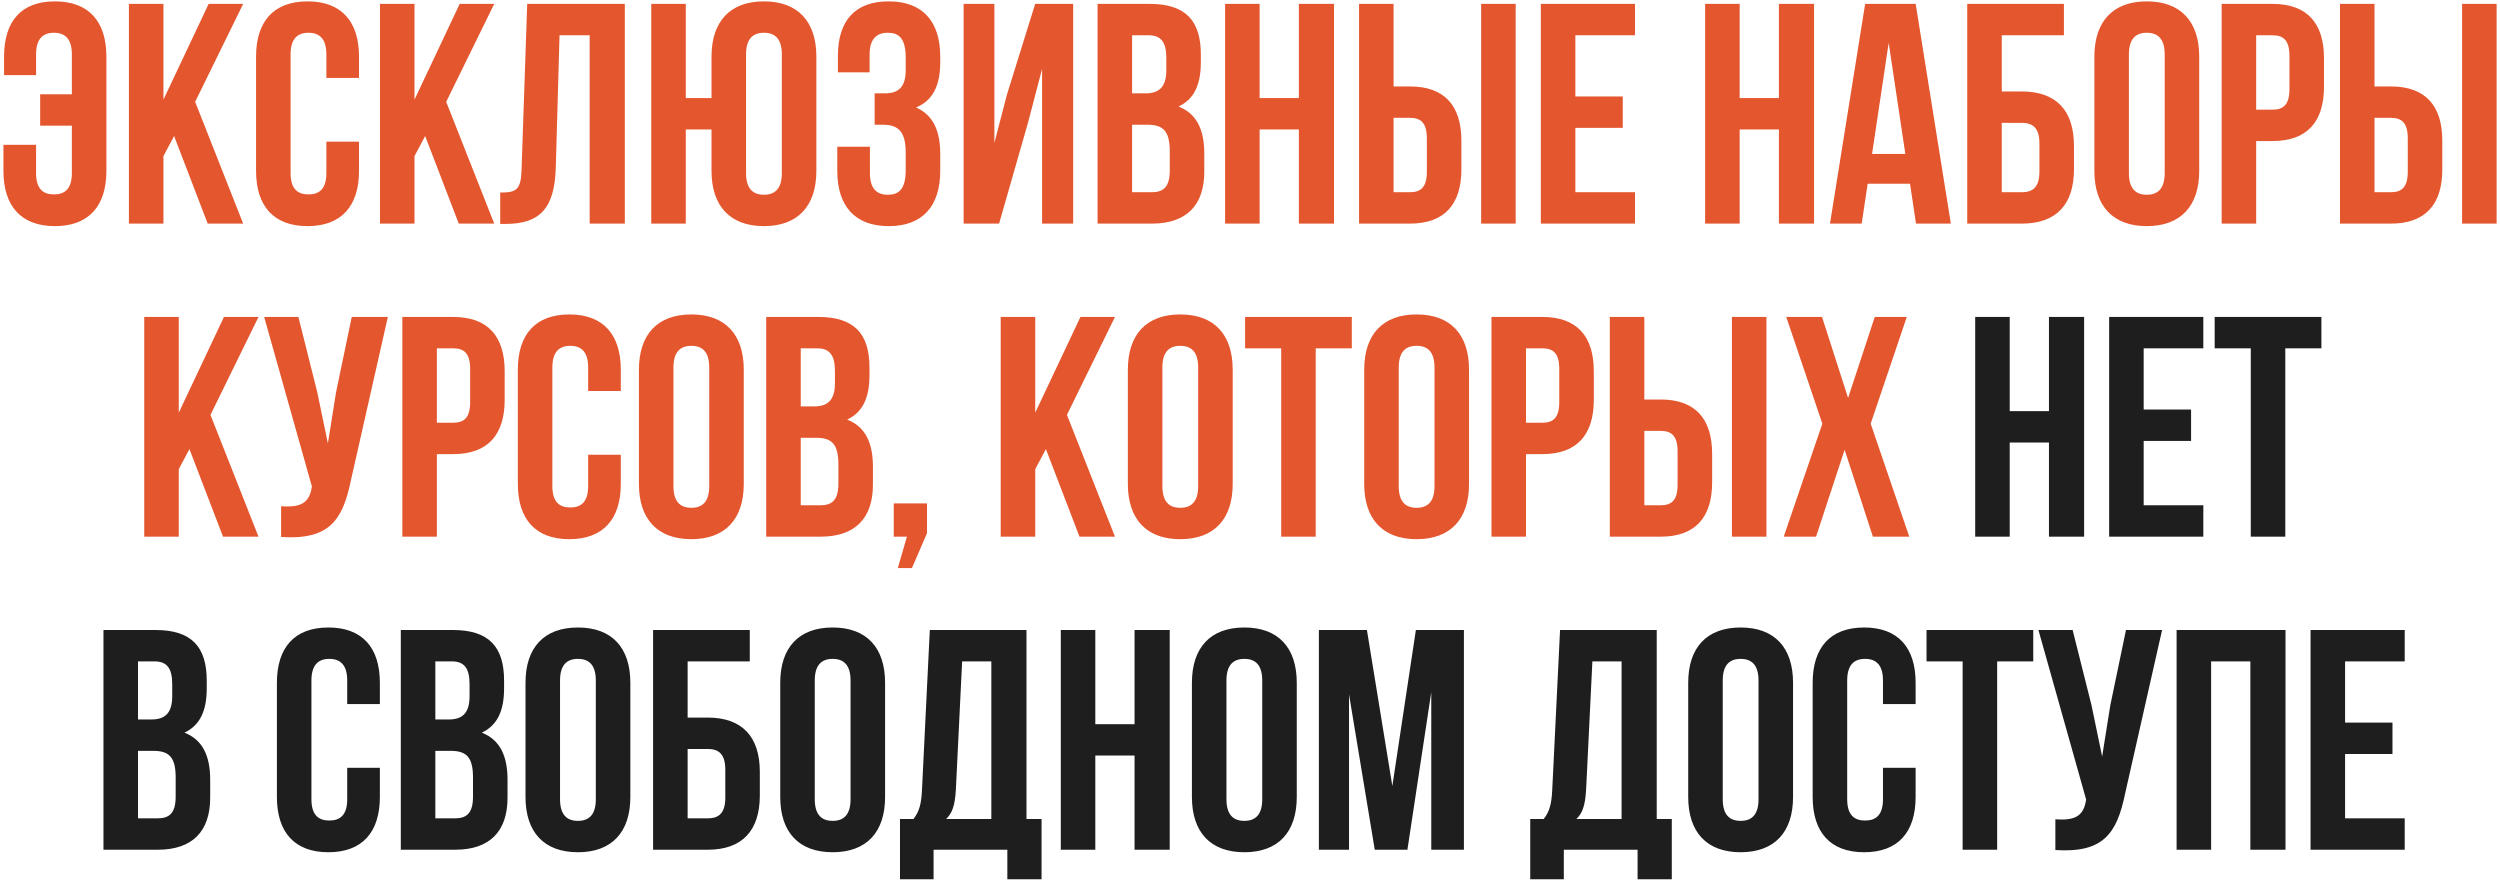
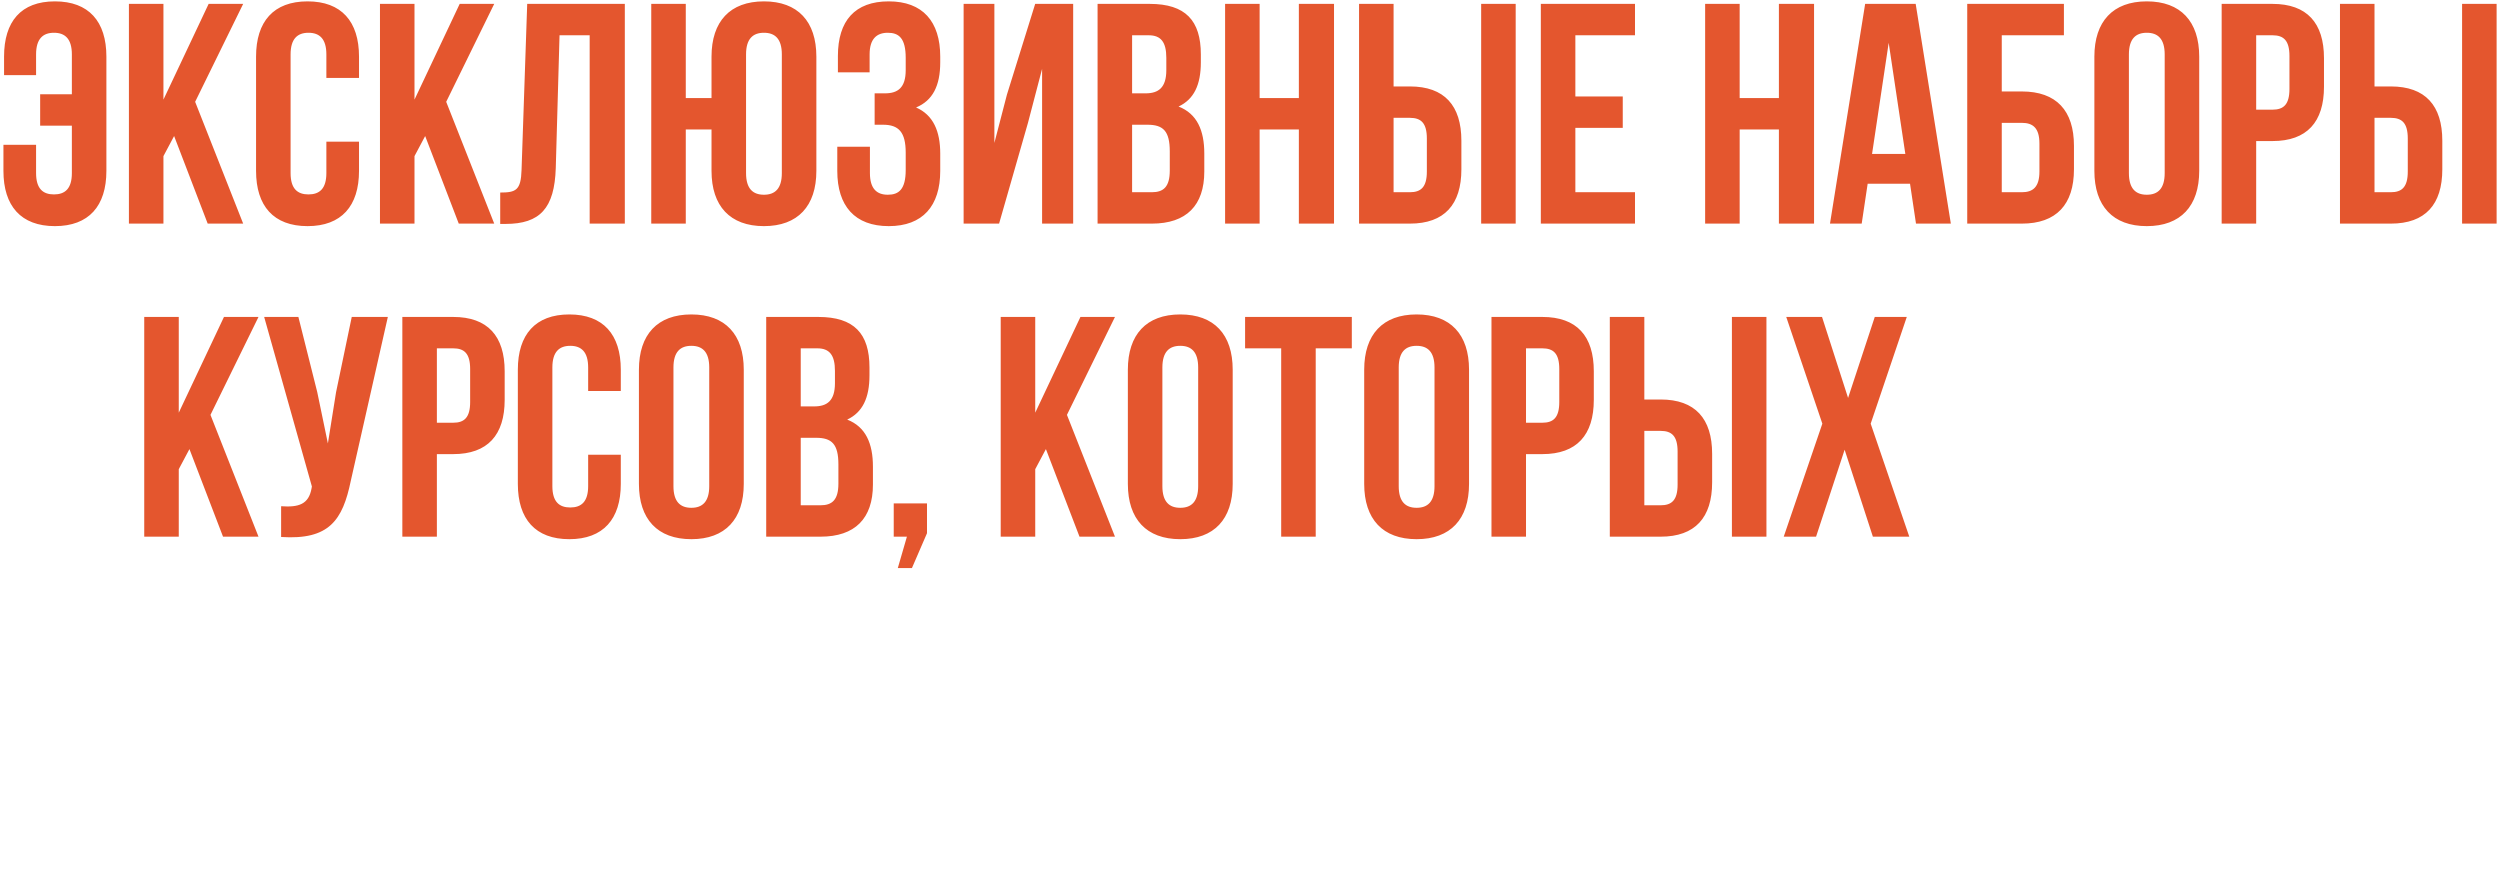
<svg xmlns="http://www.w3.org/2000/svg" width="559" height="197" viewBox="0 0 559 197" fill="none">
  <path d="M0.768 32.383H8.067V38.7C8.067 42.209 9.611 43.473 12.068 43.473C14.524 43.473 16.069 42.209 16.069 38.7V28.102H8.98V21.083H16.069V12.169C16.069 8.66 14.524 7.326 12.068 7.326C9.611 7.326 8.067 8.66 8.067 12.169V16.802H0.908V12.66C0.908 4.799 4.698 0.307 12.278 0.307C19.859 0.307 23.789 4.799 23.789 12.66V38.209C23.789 46.069 19.859 50.562 12.278 50.562C4.698 50.562 0.768 46.069 0.768 38.209V32.383ZM46.441 50L38.931 30.418L36.545 34.91V50H28.825V0.869H36.545V22.276L46.652 0.869H54.373L43.634 22.767L54.373 50H46.441ZM72.977 31.681H80.276V38.209C80.276 46.069 76.346 50.562 68.765 50.562C61.185 50.562 57.255 46.069 57.255 38.209V12.66C57.255 4.799 61.185 0.307 68.765 0.307C76.346 0.307 80.276 4.799 80.276 12.66V17.433H72.977V12.169C72.977 8.66 71.433 7.326 68.976 7.326C66.519 7.326 64.975 8.66 64.975 12.169V38.7C64.975 42.209 66.519 43.473 68.976 43.473C71.433 43.473 72.977 42.209 72.977 38.7V31.681ZM102.578 50L95.067 30.418L92.681 34.91V50H84.961V0.869H92.681V22.276L102.788 0.869H110.509L99.77 22.767L110.509 50H102.578ZM111.847 50.07V43.051C115.356 43.051 116.479 42.56 116.619 37.998L117.883 0.869H139.711V50H131.85V7.888H125.112L124.27 37.577C123.989 46.561 120.76 50.07 113.04 50.07H111.847ZM159.096 38.209V28.944H153.341V50H145.62V0.869H153.341V21.925H159.096V12.66C159.096 4.799 163.237 0.307 170.818 0.307C178.398 0.307 182.539 4.799 182.539 12.66V38.209C182.539 46.069 178.398 50.562 170.818 50.562C163.237 50.562 159.096 46.069 159.096 38.209ZM166.817 12.169V38.7C166.817 42.209 168.361 43.543 170.818 43.543C173.274 43.543 174.818 42.209 174.818 38.7V12.169C174.818 8.66 173.274 7.326 170.818 7.326C168.361 7.326 166.817 8.66 166.817 12.169ZM202.516 15.678V12.941C202.516 8.519 200.972 7.326 198.516 7.326C196.059 7.326 194.445 8.66 194.445 12.169V16.17H187.356V12.52C187.356 4.659 191.146 0.307 198.726 0.307C206.306 0.307 210.237 4.799 210.237 12.66V13.924C210.237 19.188 208.552 22.487 204.833 24.031C208.693 25.715 210.237 29.365 210.237 34.348V38.209C210.237 46.069 206.306 50.562 198.726 50.562C191.146 50.562 187.216 46.069 187.216 38.209V32.804H194.515V38.7C194.515 42.209 196.059 43.543 198.516 43.543C200.972 43.543 202.516 42.35 202.516 37.998V34.138C202.516 29.576 200.972 27.891 197.463 27.891H195.568V20.872H197.884C200.762 20.872 202.516 19.609 202.516 15.678ZM229.853 27.47L223.396 50H215.465V0.869H222.343V31.962L225.151 21.153L231.467 0.869H239.96V50H233.012V15.398L229.853 27.47ZM257.069 0.869C265.07 0.869 268.509 4.589 268.509 12.169V13.924C268.509 18.977 266.965 22.206 263.526 23.82C267.667 25.434 269.281 29.154 269.281 34.348V38.349C269.281 45.929 265.281 50 257.56 50H245.418V0.869H257.069ZM256.578 27.891H253.138V42.981H257.56C260.157 42.981 261.561 41.788 261.561 38.138V33.857C261.561 29.295 260.087 27.891 256.578 27.891ZM256.858 7.888H253.138V20.872H256.156C259.034 20.872 260.789 19.609 260.789 15.678V12.941C260.789 9.432 259.596 7.888 256.858 7.888ZM281.652 28.944V50H273.931V0.869H281.652V21.925H290.425V0.869H298.286V50H290.425V28.944H281.652ZM315.255 50H303.884V0.869H311.605V19.328H315.255C322.975 19.328 326.765 23.61 326.765 31.471V37.858C326.765 45.719 322.975 50 315.255 50ZM311.605 42.981H315.255C317.711 42.981 319.045 41.858 319.045 38.349V30.979C319.045 27.47 317.711 26.347 315.255 26.347H311.605V42.981ZM338.908 50H331.187V0.869L338.908 0.869V50ZM352.25 7.888V21.574H362.849V28.593H352.25V42.981H365.586V50H344.53V0.869H365.586V7.888H352.25ZM388.989 28.944V50H381.268V0.869H388.989V21.925H397.762V0.869L405.623 0.869V50H397.762V28.944H388.989ZM428.347 0.869L436.208 50H428.417L427.084 41.086H417.608L416.275 50H409.186L417.047 0.869H428.347ZM422.311 9.572L418.591 34.418H426.031L422.311 9.572ZM452.086 50H439.873V0.869H461.491V7.888H447.594V20.451H452.086C459.807 20.451 463.737 24.733 463.737 32.594V37.858C463.737 45.719 459.807 50 452.086 50ZM447.594 42.981H452.086C454.543 42.981 456.017 41.858 456.017 38.349V32.102C456.017 28.593 454.543 27.47 452.086 27.47H447.594V42.981ZM476.023 12.169V38.7C476.023 42.209 477.567 43.543 480.023 43.543C482.48 43.543 484.024 42.209 484.024 38.7V12.169C484.024 8.66 482.48 7.326 480.023 7.326C477.567 7.326 476.023 8.66 476.023 12.169ZM468.302 38.209V12.66C468.302 4.799 472.443 0.307 480.023 0.307C487.603 0.307 491.745 4.799 491.745 12.66V38.209C491.745 46.069 487.603 50.562 480.023 50.562C472.443 50.562 468.302 46.069 468.302 38.209ZM508.132 0.869C515.853 0.869 519.643 5.15 519.643 13.011V19.398C519.643 27.259 515.853 31.541 508.132 31.541H504.482V50L496.762 50V0.869H508.132ZM508.132 7.888H504.482V24.522H508.132C510.589 24.522 511.922 23.399 511.922 19.89V12.52C511.922 9.011 510.589 7.888 508.132 7.888ZM534.589 50H523.219V0.869L530.94 0.869V19.328H534.589C542.31 19.328 546.1 23.61 546.1 31.471V37.858C546.1 45.719 542.31 50 534.589 50ZM530.94 42.981H534.589C537.046 42.981 538.38 41.858 538.38 38.349V30.979C538.38 27.47 537.046 26.347 534.589 26.347H530.94V42.981ZM558.243 50H550.522V0.869H558.243V50ZM49.869 120L42.359 100.418L39.972 104.91V120H32.252V70.869H39.972V92.276L50.079 70.869H57.8L47.061 92.767L57.8 120H49.869ZM86.721 70.869L78.439 107.507C76.614 116.35 73.596 120.772 62.858 120.07V113.192C66.788 113.473 69.034 112.771 69.666 109.191L69.736 108.77L59.068 70.869H66.718L70.929 87.644L73.316 99.154L75.14 87.714L78.65 70.869H86.721ZM101.334 70.869C109.055 70.869 112.845 75.15 112.845 83.011V89.398C112.845 97.259 109.055 101.541 101.334 101.541H97.685V120H89.964V70.869H101.334ZM101.334 77.888H97.685V94.522H101.334C103.791 94.522 105.125 93.399 105.125 89.89V82.52C105.125 79.011 103.791 77.888 101.334 77.888ZM131.512 101.681H138.811V108.209C138.811 116.07 134.881 120.561 127.3 120.561C119.72 120.561 115.79 116.07 115.79 108.209V82.66C115.79 74.799 119.72 70.308 127.3 70.308C134.881 70.308 138.811 74.799 138.811 82.66V87.433H131.512V82.169C131.512 78.66 129.968 77.326 127.511 77.326C125.054 77.326 123.51 78.66 123.51 82.169V108.7C123.51 112.209 125.054 113.473 127.511 113.473C129.968 113.473 131.512 112.209 131.512 108.7V101.681ZM150.584 82.169V108.7C150.584 112.209 152.129 113.543 154.585 113.543C157.042 113.543 158.586 112.209 158.586 108.7V82.169C158.586 78.66 157.042 77.326 154.585 77.326C152.129 77.326 150.584 78.66 150.584 82.169ZM142.864 108.209V82.66C142.864 74.799 147.005 70.308 154.585 70.308C162.165 70.308 166.306 74.799 166.306 82.66V108.209C166.306 116.07 162.165 120.561 154.585 120.561C147.005 120.561 142.864 116.07 142.864 108.209ZM182.975 70.869C190.976 70.869 194.415 74.589 194.415 82.169V83.924C194.415 88.977 192.871 92.206 189.432 93.82C193.573 95.434 195.187 99.154 195.187 104.348V108.349C195.187 115.929 191.187 120 183.466 120H171.324V70.869H182.975ZM182.483 97.891H179.044V112.981H183.466C186.063 112.981 187.467 111.788 187.467 108.138V103.857C187.467 99.295 185.993 97.891 182.483 97.891ZM182.764 77.888H179.044V90.872H182.062C184.94 90.872 186.695 89.609 186.695 85.678V82.941C186.695 79.432 185.501 77.888 182.764 77.888ZM202.785 120H199.837V112.56H207.277V119.228L203.908 127.019H200.75L202.785 120ZM241.375 120L233.865 100.418L231.479 104.91V120H223.758V70.869H231.479V92.276L241.586 70.869H249.307L238.568 92.767L249.307 120H241.375ZM259.909 82.169V108.7C259.909 112.209 261.453 113.543 263.91 113.543C266.366 113.543 267.911 112.209 267.911 108.7V82.169C267.911 78.66 266.366 77.326 263.91 77.326C261.453 77.326 259.909 78.66 259.909 82.169ZM252.189 108.209V82.66C252.189 74.799 256.33 70.308 263.91 70.308C271.49 70.308 275.631 74.799 275.631 82.66V108.209C275.631 116.07 271.49 120.561 263.91 120.561C256.33 120.561 252.189 116.07 252.189 108.209ZM278.402 77.888V70.869H302.266V77.888H294.195V120H286.474V77.888H278.402ZM312.755 82.169V108.7C312.755 112.209 314.299 113.543 316.756 113.543C319.212 113.543 320.757 112.209 320.757 108.7V82.169C320.757 78.66 319.212 77.326 316.756 77.326C314.299 77.326 312.755 78.66 312.755 82.169ZM305.035 108.209V82.66C305.035 74.799 309.176 70.308 316.756 70.308C324.336 70.308 328.477 74.799 328.477 82.66V108.209C328.477 116.07 324.336 120.561 316.756 120.561C309.176 120.561 305.035 116.07 305.035 108.209ZM344.865 70.869C352.585 70.869 356.375 75.15 356.375 83.011V89.398C356.375 97.259 352.585 101.541 344.865 101.541H341.215V120H333.494V70.869H344.865ZM344.865 77.888H341.215V94.522H344.865C347.321 94.522 348.655 93.399 348.655 89.89V82.52C348.655 79.011 347.321 77.888 344.865 77.888ZM371.322 120H359.952V70.869H367.672V89.328H371.322C379.043 89.328 382.833 93.61 382.833 101.471V107.858C382.833 115.719 379.043 120 371.322 120ZM367.672 112.981H371.322C373.779 112.981 375.112 111.858 375.112 108.349V100.979C375.112 97.47 373.779 96.347 371.322 96.347H367.672V112.981ZM394.975 120H387.255V70.869H394.975V120ZM419.197 70.869H426.356L418.284 94.733L426.917 120H418.776L412.459 100.558L406.072 120H398.842L407.476 94.733L399.404 70.869H407.405L413.231 88.977L419.197 70.869Z" fill="#E4562E" />
-   <path d="M449.375 98.944V120H441.654V70.869H449.375V91.925H458.148V70.869H466.009V120H458.148V98.944H449.375ZM479.327 77.888V91.574H489.926V98.593H479.327V112.981H492.663V120H471.607V70.869H492.663V77.888H479.327ZM495.201 77.888V70.869H519.065V77.888H510.993V120H503.273V77.888H495.201ZM34.787 140.869C42.788 140.869 46.227 144.589 46.227 152.169V153.924C46.227 158.977 44.683 162.206 41.244 163.82C45.385 165.434 46.999 169.154 46.999 174.348V178.349C46.999 185.929 42.998 190 35.278 190H23.136V140.869H34.787ZM34.295 167.891H30.856V182.981H35.278C37.875 182.981 39.279 181.788 39.279 178.138V173.857C39.279 169.295 37.805 167.891 34.295 167.891ZM34.576 147.888H30.856V160.872H33.874C36.752 160.872 38.507 159.609 38.507 155.678V152.941C38.507 149.432 37.313 147.888 34.576 147.888ZM77.638 171.681H84.937V178.209C84.937 186.07 81.007 190.561 73.426 190.561C65.846 190.561 61.916 186.07 61.916 178.209V152.66C61.916 144.799 65.846 140.307 73.426 140.307C81.007 140.307 84.937 144.799 84.937 152.66V157.433H77.638V152.169C77.638 148.66 76.093 147.326 73.637 147.326C71.18 147.326 69.636 148.66 69.636 152.169V178.7C69.636 182.209 71.18 183.473 73.637 183.473C76.093 183.473 77.638 182.209 77.638 178.7V171.681ZM101.273 140.869C109.274 140.869 112.713 144.589 112.713 152.169V153.924C112.713 158.977 111.169 162.206 107.73 163.82C111.871 165.434 113.485 169.154 113.485 174.348V178.349C113.485 185.929 109.484 190 101.764 190H89.621V140.869H101.273ZM100.781 167.891H97.342V182.981H101.764C104.361 182.981 105.764 181.788 105.764 178.138V173.857C105.764 169.295 104.291 167.891 100.781 167.891ZM101.062 147.888H97.342V160.872H100.36C103.238 160.872 104.992 159.609 104.992 155.678V152.941C104.992 149.432 103.799 147.888 101.062 147.888ZM125.224 152.169V178.7C125.224 182.209 126.768 183.543 129.225 183.543C131.681 183.543 133.225 182.209 133.225 178.7V152.169C133.225 148.66 131.681 147.326 129.225 147.326C126.768 147.326 125.224 148.66 125.224 152.169ZM117.503 178.209V152.66C117.503 144.799 121.644 140.307 129.225 140.307C136.805 140.307 140.946 144.799 140.946 152.66V178.209C140.946 186.07 136.805 190.561 129.225 190.561C121.644 190.561 117.503 186.07 117.503 178.209ZM158.246 190H146.033V140.869H167.651V147.888H153.754V160.451H158.246C165.966 160.451 169.897 164.733 169.897 172.594V177.858C169.897 185.719 165.966 190 158.246 190ZM153.754 182.981H158.246C160.702 182.981 162.176 181.858 162.176 178.349V172.102C162.176 168.593 160.702 167.47 158.246 167.47H153.754V182.981ZM182.182 152.169V178.7C182.182 182.209 183.727 183.543 186.183 183.543C188.64 183.543 190.184 182.209 190.184 178.7V152.169C190.184 148.66 188.64 147.326 186.183 147.326C183.727 147.326 182.182 148.66 182.182 152.169ZM174.462 178.209V152.66C174.462 144.799 178.603 140.307 186.183 140.307C193.763 140.307 197.904 144.799 197.904 152.66V178.209C197.904 186.07 193.763 190.561 186.183 190.561C178.603 190.561 174.462 186.07 174.462 178.209ZM232.892 196.598H225.241V190H208.747V196.598H201.237V183.122H204.255C205.589 181.437 206.01 179.612 206.15 176.735L207.905 140.869H229.523V183.122H232.892V196.598ZM215.134 147.888L213.73 176.594C213.52 180.314 212.818 181.928 211.555 183.122H221.662V147.888H215.134ZM244.913 168.944V190H237.193V140.869H244.913V161.925H253.687V140.869H261.548V190H253.687V168.944H244.913ZM274.235 152.169V178.7C274.235 182.209 275.779 183.543 278.235 183.543C280.692 183.543 282.236 182.209 282.236 178.7V152.169C282.236 148.66 280.692 147.326 278.235 147.326C275.779 147.326 274.235 148.66 274.235 152.169ZM266.514 178.209V152.66C266.514 144.799 270.655 140.307 278.235 140.307C285.815 140.307 289.956 144.799 289.956 152.66V178.209C289.956 186.07 285.815 190.561 278.235 190.561C270.655 190.561 266.514 186.07 266.514 178.209ZM305.642 140.869L311.327 175.752L316.591 140.869H327.33V190H320.031V154.766L314.696 190H307.397L301.641 155.257V190H294.904V140.869H305.642ZM373.814 196.598H366.164V190H349.67V196.598H342.16V183.122H345.178C346.511 181.437 346.933 179.612 347.073 176.735L348.828 140.869H370.445V183.122H373.814V196.598ZM356.057 147.888L354.653 176.594C354.443 180.314 353.741 181.928 352.477 183.122H362.584V147.888H356.057ZM385.204 152.169V178.7C385.204 182.209 386.748 183.543 389.205 183.543C391.661 183.543 393.206 182.209 393.206 178.7V152.169C393.206 148.66 391.661 147.326 389.205 147.326C386.748 147.326 385.204 148.66 385.204 152.169ZM377.484 178.209V152.66C377.484 144.799 381.625 140.307 389.205 140.307C396.785 140.307 400.926 144.799 400.926 152.66V178.209C400.926 186.07 396.785 190.561 389.205 190.561C381.625 190.561 377.484 186.07 377.484 178.209ZM421.034 171.681H428.333V178.209C428.333 186.07 424.403 190.561 416.822 190.561C409.242 190.561 405.312 186.07 405.312 178.209V152.66C405.312 144.799 409.242 140.307 416.822 140.307C424.403 140.307 428.333 144.799 428.333 152.66V157.433H421.034V152.169C421.034 148.66 419.49 147.326 417.033 147.326C414.576 147.326 413.032 148.66 413.032 152.169V178.7C413.032 182.209 414.576 183.473 417.033 183.473C419.49 183.473 421.034 182.209 421.034 178.7V171.681ZM430.772 147.888V140.869H454.635V147.888H446.564V190H438.843V147.888H430.772ZM483.443 140.869L475.161 177.507C473.336 186.35 470.318 190.772 459.58 190.07V183.192C463.51 183.473 465.756 182.771 466.388 179.191L466.458 178.77L455.79 140.869H463.44L467.651 157.644L470.038 169.154L471.862 157.714L475.372 140.869H483.443ZM494.407 147.888V190H486.686V140.869H511.041V190H503.18V147.888H494.407ZM524.36 147.888V161.574H534.958V168.593H524.36V182.981H537.695V190H516.639V140.869H537.695V147.888H524.36Z" fill="#1E1E1E" />
</svg>